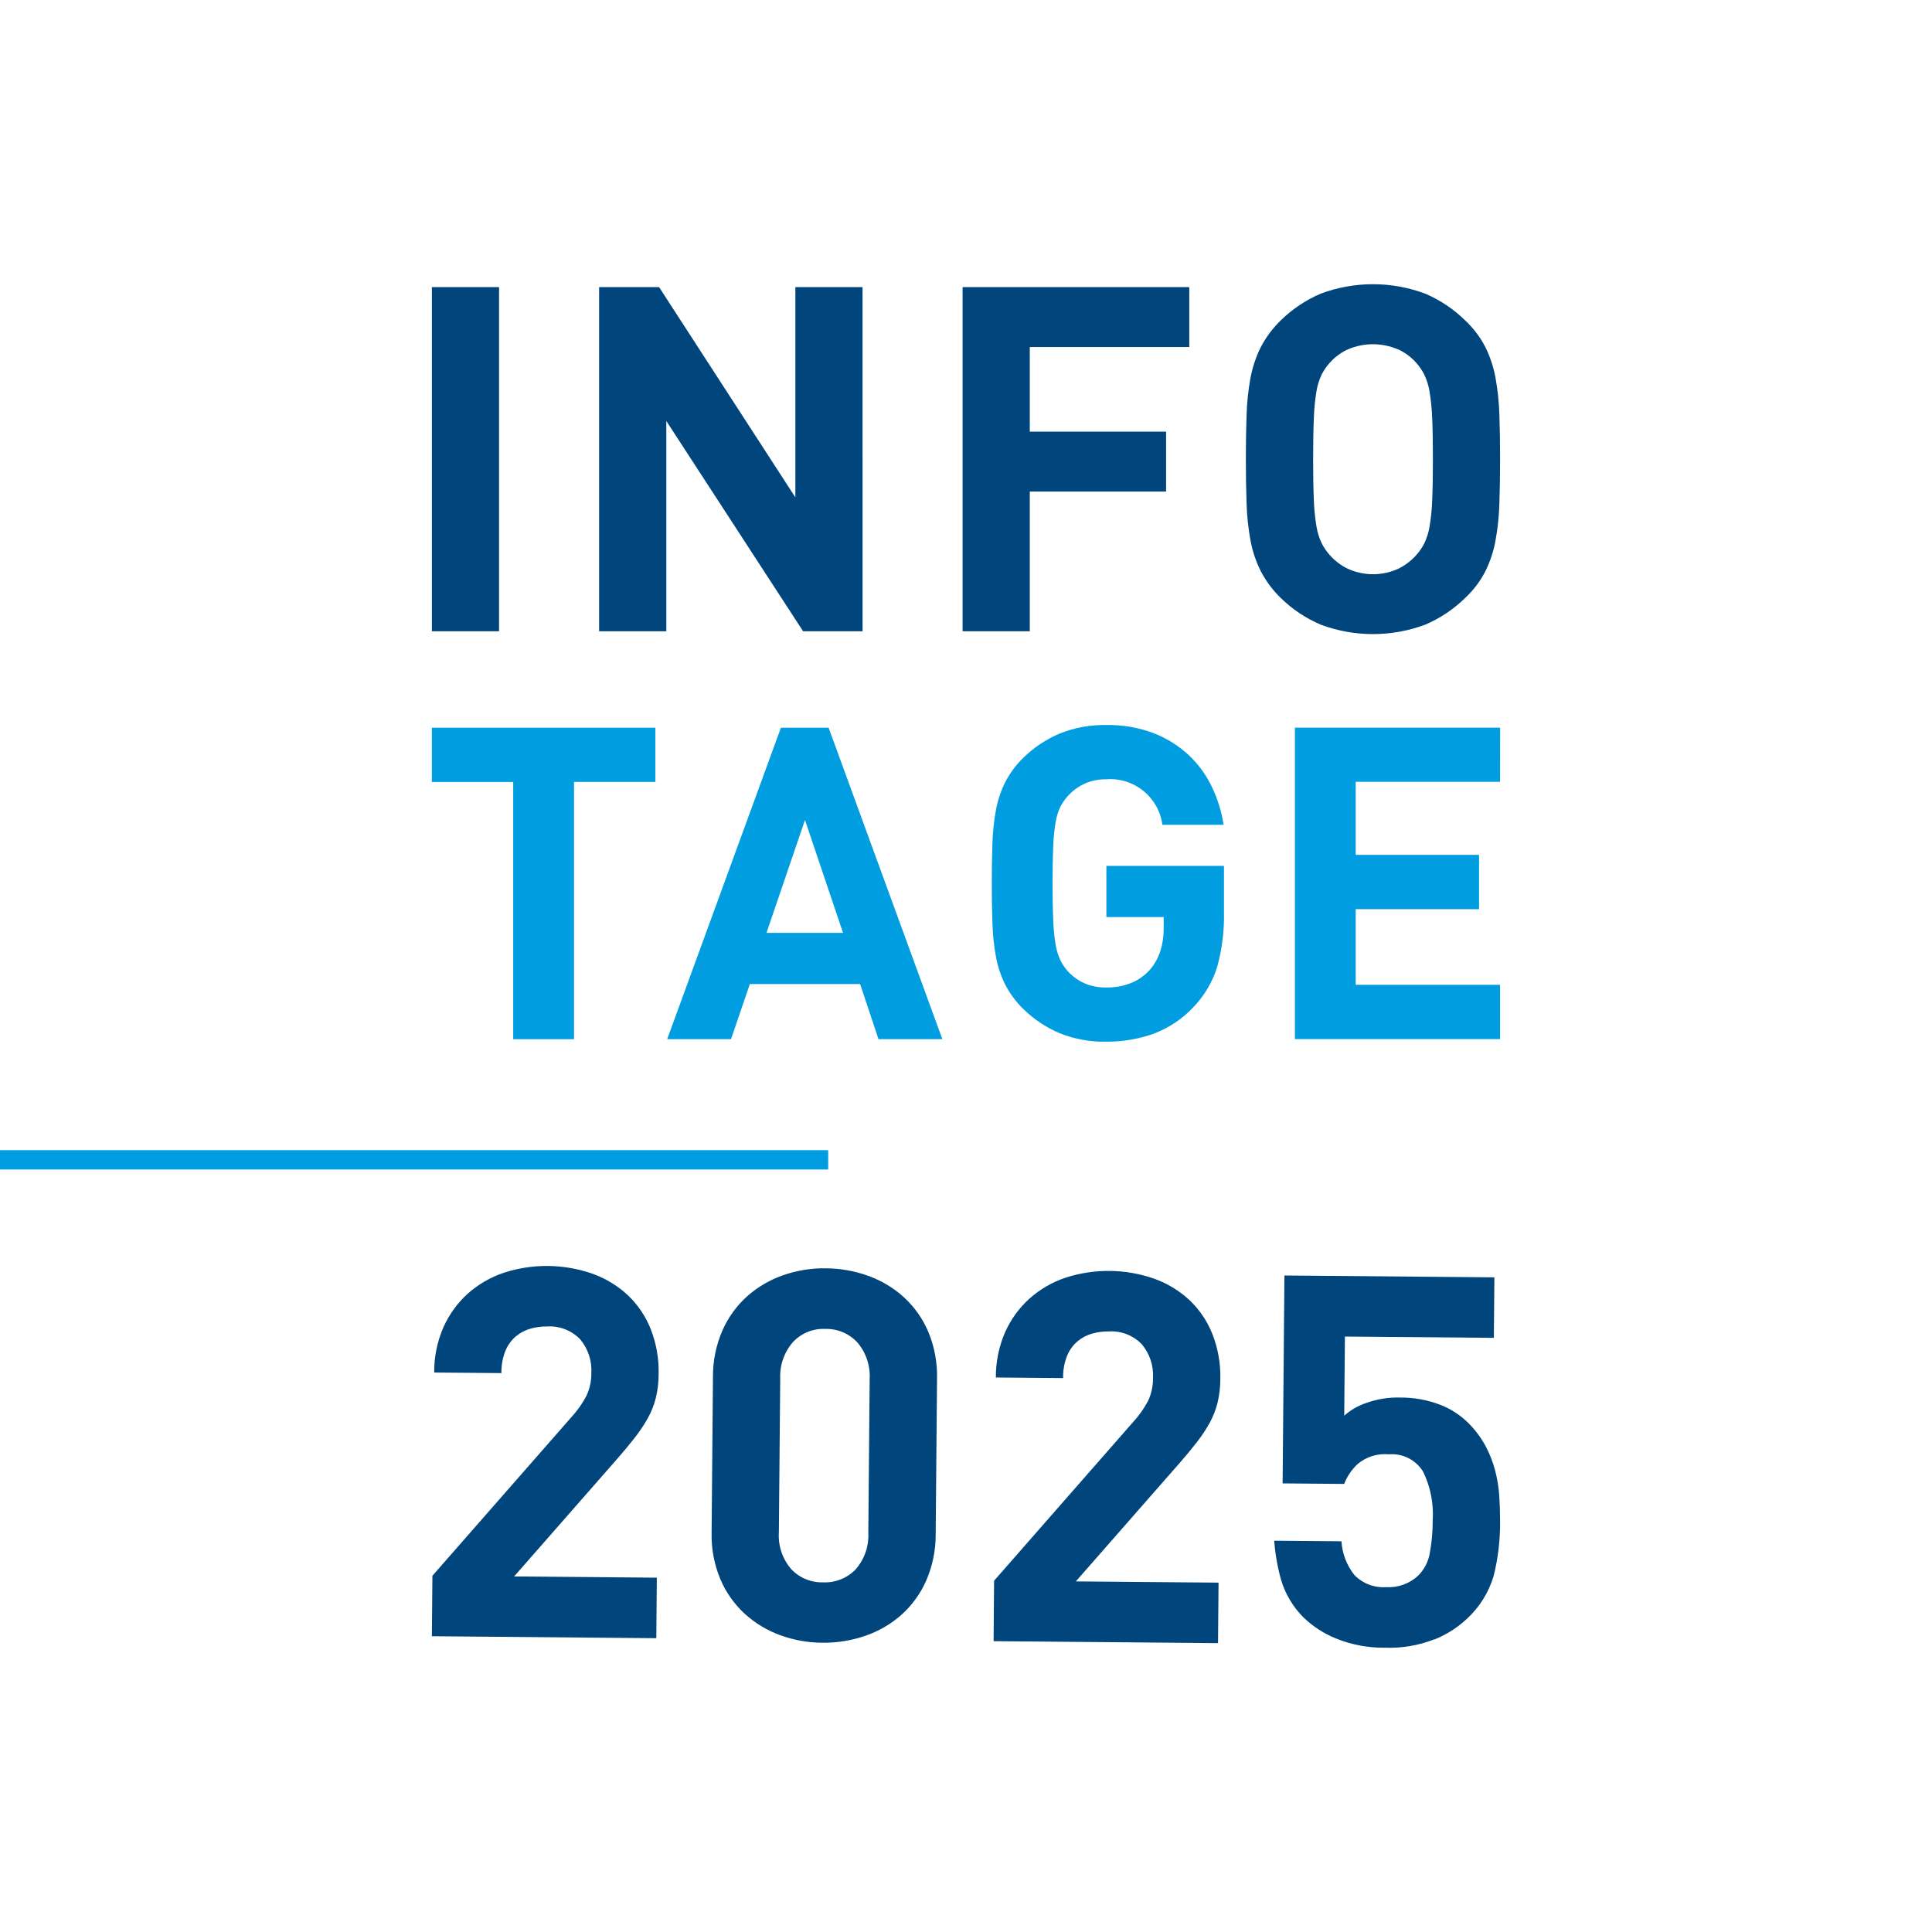
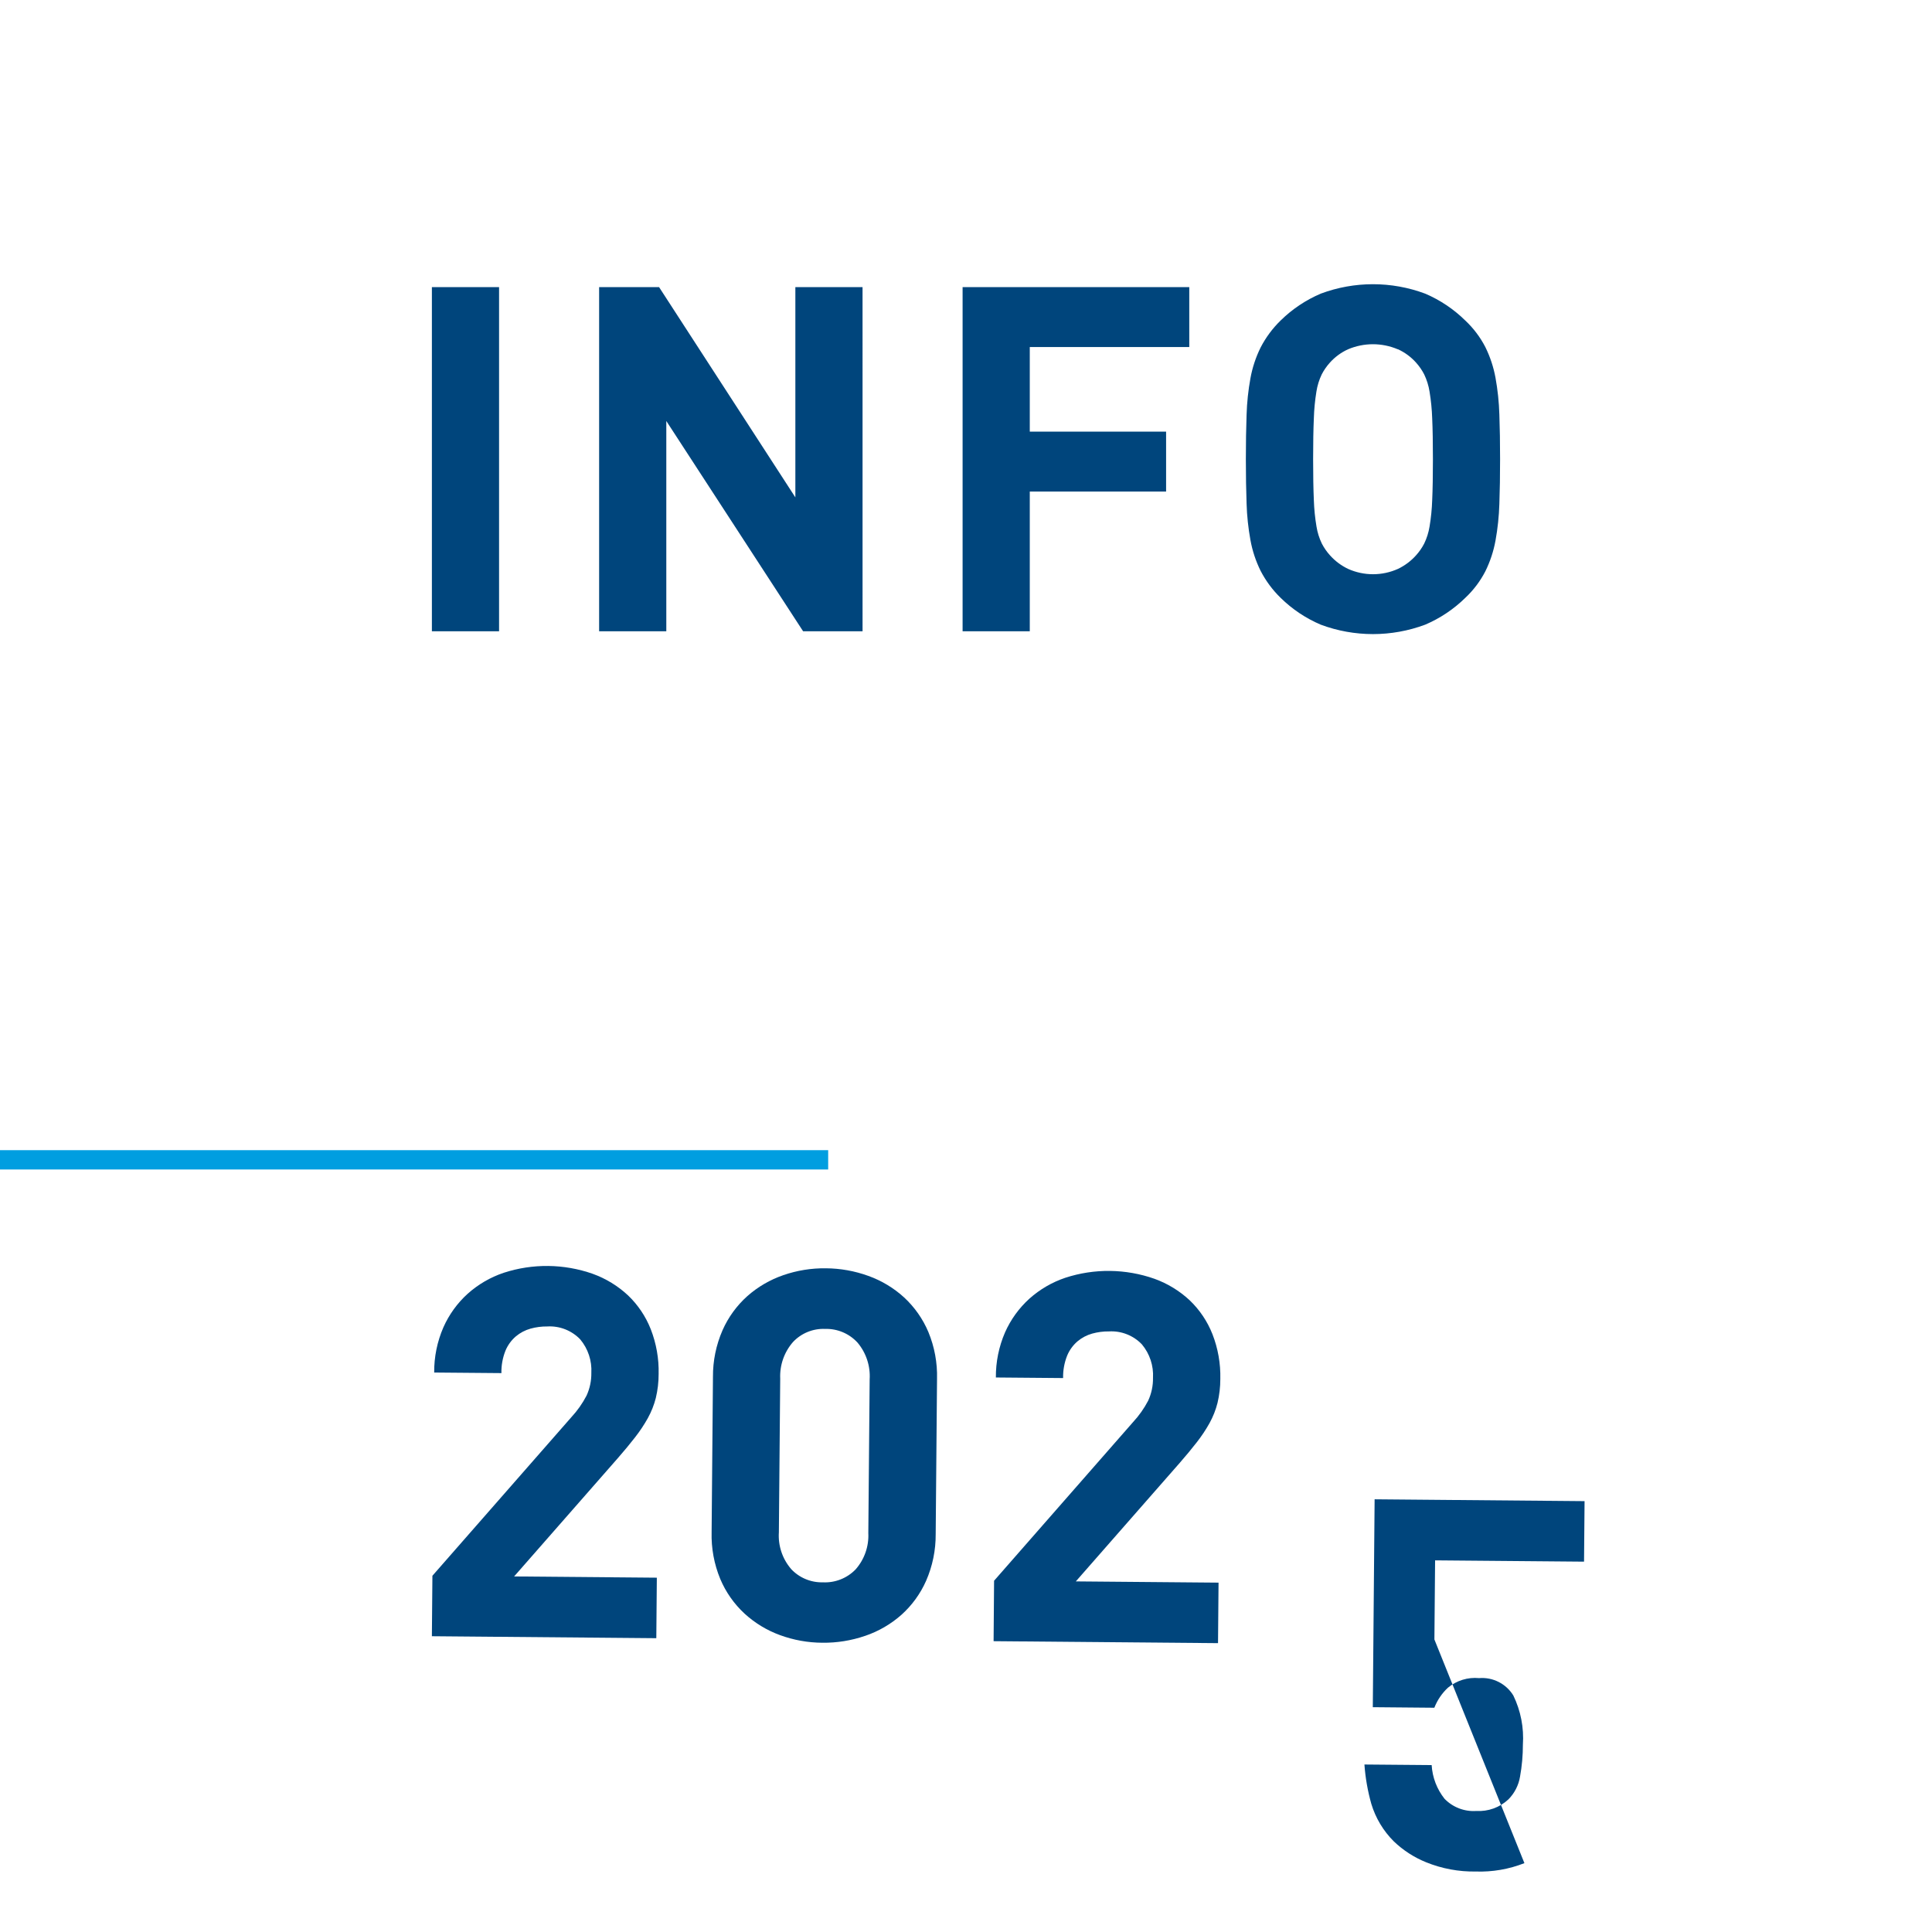
<svg xmlns="http://www.w3.org/2000/svg" id="Ebene_1" data-name="Ebene 1" viewBox="0 0 1000 1000">
  <defs>
    <style>
      .cls-1 {
        fill: #00457c;
      }

      .cls-2 {
        fill: #009ee0;
      }

      .cls-3 {
        fill: #fff;
      }
    </style>
  </defs>
  <rect class="cls-3" width="1000" height="1000" />
  <g>
-     <path id="Pfad_21383" data-name="Pfad 21383" class="cls-2" d="M339.225,376.656h-115.697v28.098h42.11v133.13h31.476v-133.155h42.11v-28.073ZM428.884,376.656h-24.677l-58.869,161.203h33.044l9.735-28.523h57.077l9.51,28.523h33.056l-58.875-161.203ZM416.658,424.429l19.694,58.413h-39.619l19.925-58.413ZM548.408,379.716c-6.995,2.976-13.37,7.237-18.795,12.563-3.783,3.697-6.945,7.979-9.366,12.682-2.244,4.543-3.844,9.377-4.752,14.361-1.028,5.644-1.633,11.356-1.811,17.09-.229,6.19-.341,13.133-.337,20.83.004,7.697.117,14.64.337,20.83.177,5.736.782,11.451,1.811,17.096.908,4.985,2.507,9.819,4.752,14.361,2.421,4.701,5.583,8.981,9.366,12.675,5.425,5.325,11.8,9.587,18.795,12.563,7.697,3.086,15.937,4.588,24.227,4.415,8.292.053,16.53-1.326,24.352-4.077,8.08-3.025,15.332-7.913,21.167-14.268,5.441-5.812,9.497-12.779,11.864-20.381,2.57-9.351,3.753-19.028,3.509-28.723v-23.546h-60.867v26.487h29.659v5.888c.04,3.95-.533,7.883-1.698,11.658-1.171,3.622-3.057,6.972-5.545,9.853-2.629,2.912-5.879,5.196-9.51,6.681-4.1,1.647-8.489,2.456-12.906,2.379-3.967.082-7.904-.691-11.545-2.267-5.314-2.394-9.634-6.556-12.226-11.776-1.21-2.586-2.051-5.329-2.498-8.149-.691-4.158-1.108-8.357-1.249-12.569-.225-5.053-.337-11.431-.337-19.132s.112-14.078.337-19.132c.142-4.21.559-8.407,1.249-12.563.434-2.787,1.276-5.494,2.498-8.036,2.679-5.154,6.974-9.288,12.226-11.77,3.621-1.65,7.567-2.463,11.545-2.379,14.376-1.075,27.092,9.255,28.985,23.546h31.695c-1.045-6.748-3.066-13.309-6.001-19.475-2.913-6.154-6.935-11.719-11.864-16.416-5.255-4.927-11.4-8.807-18.108-11.433-7.873-3.007-16.251-4.467-24.677-4.302-8.29-.173-16.53,1.328-24.227,4.415M776.454,376.637h-106.218v161.203h106.187v-28.098h-74.717v-39.169h63.852v-28.098h-63.852v-37.814h74.717l.031-28.023Z" />
    <path id="Pfad_21384" data-name="Pfad 21384" class="cls-1" d="M258.317,148.61h-34.773v178.125h34.773v-178.125ZM446.451,148.61h-34.773v108.828l-70.546-108.828h-31.027v178.125h34.773v-108.828l70.802,108.828h30.777l-.006-178.125ZM615.566,148.61h-117.326v178.125h34.773v-72.3h70.558v-31.027h-70.558v-43.777h82.559l-.006-31.021ZM683.626,151.988c-7.728,3.29-14.77,8.001-20.762,13.887-4.192,4.08-7.698,8.809-10.384,14.005-2.481,5.025-4.248,10.371-5.251,15.885-1.137,6.237-1.804,12.551-1.998,18.888-.25,6.839-.375,14.511-.375,23.016s.125,16.176.375,23.016c.193,6.337.861,12.651,1.998,18.888,1.002,5.514,2.769,10.861,5.251,15.885,2.684,5.192,6.188,9.917,10.378,13.993,5.992,5.884,13.034,10.592,20.762,13.881,17.427,6.504,36.615,6.504,54.042,0,7.726-3.291,14.768-7.999,20.762-13.881,4.219-3.953,7.731-8.599,10.384-13.737,2.481-5.026,4.25-10.372,5.258-15.885,1.139-6.279,1.807-12.635,1.998-19.013.25-6.918.375-14.632.375-23.141s-.125-16.222-.375-23.141c-.192-6.379-.86-12.734-1.998-19.013-1.009-5.513-2.778-10.859-5.258-15.885-2.654-5.137-6.166-9.782-10.384-13.737-5.992-5.893-13.033-10.611-20.762-13.912-17.427-6.507-36.616-6.507-54.042,0M723.526,180.754c3.563,1.617,6.753,3.956,9.366,6.869,1.676,1.852,3.105,3.913,4.252,6.132,1.358,2.823,2.296,5.829,2.785,8.923.76,4.594,1.219,9.233,1.374,13.887.25,5.59.375,12.638.375,21.142s-.125,15.552-.375,21.142c-.15,4.604-.609,9.194-1.374,13.737-.494,3.031-1.422,5.975-2.754,8.742-1.146,2.219-2.575,4.28-4.252,6.132-2.627,2.932-5.811,5.314-9.366,7.006-8.198,3.668-17.571,3.668-25.769,0-3.555-1.692-6.739-4.073-9.366-7.006-1.679-1.849-3.109-3.911-4.252-6.132-1.333-2.766-2.259-5.71-2.747-8.742-.768-4.543-1.23-9.132-1.38-13.737-.25-5.586-.375-12.634-.375-21.142s.125-15.556.375-21.142c.139-4.653.583-9.292,1.33-13.887.477-3.078,1.402-6.07,2.747-8.879,1.144-2.22,2.574-4.282,4.252-6.132,2.613-2.913,5.802-5.252,9.366-6.869,8.233-3.501,17.536-3.501,25.769,0" />
    <g>
      <rect class="cls-2" y="597.324" width="426.662" height="6" />
      <path class="cls-2" d="M428.662,605.324H-2v-10h430.662v10ZM2,601.324h422.662v-2H2v2Z" />
    </g>
    <g>
-       <path class="cls-1" d="M742.446,848.593c6.281-2.516,12.034-6.188,16.96-10.827,6.474-6.001,11.211-13.635,13.714-22.101,2.284-9.18,3.4-18.612,3.32-28.072,0-4.46-.14-8.924-.421-13.392-.314-4.438-1.036-8.838-2.156-13.144-1.156-4.386-2.819-8.623-4.956-12.624-2.371-4.358-5.359-8.351-8.87-11.855-4.171-4.145-9.157-7.381-14.643-9.502-6.656-2.533-13.728-3.794-20.849-3.716-5.904-.15-11.786.799-17.344,2.8-4.219,1.398-8.109,3.64-11.434,6.59l.359-40.956,77.092.669.272-31.317-108.669-.954-.941,107.604,31.85.285c1.538-3.947,3.947-7.496,7.048-10.381,4.496-3.727,10.291-5.51,16.105-4.955,7.129-.584,13.981,2.888,17.728,8.982,3.84,7.914,5.548,16.694,4.956,25.47.008,5.559-.49,11.107-1.486,16.575-.741,4.435-2.835,8.533-5.996,11.732-4.491,4.202-10.511,6.375-16.65,6.008-6.131.416-12.133-1.886-16.415-6.293-3.97-4.992-6.302-11.088-6.677-17.455l-34.799-.297c.493,6.896,1.689,13.725,3.568,20.379,2.208,7.319,6.196,13.976,11.608,19.375,4.848,4.655,10.541,8.338,16.774,10.852,8.144,3.3,16.87,4.926,25.656,4.782,8.608.297,17.184-1.179,25.198-4.336" />
+       <path class="cls-1" d="M742.446,848.593l.359-40.956,77.092.669.272-31.317-108.669-.954-.941,107.604,31.85.285c1.538-3.947,3.947-7.496,7.048-10.381,4.496-3.727,10.291-5.51,16.105-4.955,7.129-.584,13.981,2.888,17.728,8.982,3.84,7.914,5.548,16.694,4.956,25.47.008,5.559-.49,11.107-1.486,16.575-.741,4.435-2.835,8.533-5.996,11.732-4.491,4.202-10.511,6.375-16.65,6.008-6.131.416-12.133-1.886-16.415-6.293-3.97-4.992-6.302-11.088-6.677-17.455l-34.799-.297c.493,6.896,1.689,13.725,3.568,20.379,2.208,7.319,6.196,13.976,11.608,19.375,4.848,4.655,10.541,8.338,16.774,10.852,8.144,3.3,16.87,4.926,25.656,4.782,8.608.297,17.184-1.179,25.198-4.336" />
      <path class="cls-1" d="M514.28,849.473l116.165,1.016.272-31.317-73.871-.644,53.802-61.371c3.245-3.716,6.178-7.26,8.796-10.629,2.47-3.15,4.69-6.489,6.64-9.985,1.807-3.279,3.185-6.776,4.1-10.406.972-4.058,1.458-8.216,1.45-12.388.189-7.924-1.196-15.806-4.075-23.191-2.607-6.616-6.617-12.588-11.756-17.505-5.263-4.91-11.466-8.703-18.235-11.149-14.912-5.253-31.141-5.44-46.171-.533-6.862,2.31-13.184,5.989-18.582,10.815-5.369,4.863-9.661,10.796-12.599,17.418-3.205,7.373-4.825,15.337-4.757,23.377l34.799.297c-.087-3.98.629-7.936,2.106-11.633,1.192-2.871,3.047-5.418,5.414-7.433,2.204-1.833,4.77-3.18,7.532-3.952,2.823-.782,5.743-1.162,8.672-1.127,6.4-.376,12.642,2.079,17.071,6.715,4.042,4.844,6.093,11.044,5.736,17.343.059,4.054-.788,8.071-2.478,11.757-2.114,4.05-4.76,7.8-7.867,11.149l-71.913,82.085-.249,31.292Z" />
      <path class="cls-1" d="M480.534,689.467c-2.867-6.796-7.149-12.903-12.561-17.913-5.371-4.905-11.662-8.695-18.509-11.149-7.071-2.567-14.529-3.899-22.051-3.939-7.476-.097-14.912,1.106-21.976,3.555-6.843,2.353-13.156,6.027-18.583,10.815-5.499,4.915-9.887,10.946-12.871,17.69-3.33,7.624-5.018,15.863-4.956,24.182l-.694,80.3c-.23,8.314,1.294,16.583,4.472,24.269,2.863,6.798,7.145,12.906,12.561,17.913,5.334,4.885,11.575,8.673,18.371,11.149,7.021,2.573,14.437,3.906,21.915,3.939,7.52.09,15-1.113,22.113-3.555h.026c6.885-2.333,13.239-6.009,18.694-10.815,5.5-4.913,9.889-10.945,12.871-17.69,3.328-7.624,5.017-15.863,4.956-24.182l.694-80.3c.227-8.314-1.296-16.582-4.472-24.269ZM450.135,714.02l-.694,79.495c.344,6.892-2.022,13.646-6.59,18.818-4.419,4.555-10.584,6.987-16.923,6.677-6.259.162-12.285-2.379-16.539-6.975l.013-.012c-4.475-5.251-6.721-12.045-6.256-18.929l.694-79.495c-.325-6.927,2.035-13.712,6.591-18.942,4.291-4.591,10.372-7.079,16.649-6.814,6.367-.187,12.501,2.409,16.799,7.111,4.462,5.313,6.703,12.142,6.256,19.066Z" />
      <path class="cls-1" d="M223.539,846.909l116.165,1.016.272-31.317-73.871-.644,53.802-61.371c3.246-3.716,6.178-7.259,8.796-10.629,2.47-3.151,4.689-6.489,6.64-9.985,1.81-3.279,3.192-6.776,4.112-10.406.971-4.058,1.458-8.216,1.45-12.388.19-7.924-1.195-15.806-4.075-23.191-2.607-6.616-6.618-12.588-11.756-17.505-5.263-4.91-11.466-8.703-18.235-11.149-14.912-5.253-31.141-5.44-46.171-.533-6.862,2.311-13.184,5.99-18.582,10.815-5.372,4.861-9.664,10.794-12.599,17.418-3.204,7.374-4.824,15.337-4.757,23.377l34.799.297c-.086-3.98.63-7.936,2.106-11.633,1.198-2.87,3.057-5.417,5.426-7.433,2.205-1.832,4.771-3.179,7.532-3.952,2.823-.783,5.743-1.163,8.672-1.127,6.397-.377,12.639,2.073,17.071,6.702,4.041,4.845,6.091,11.044,5.736,17.343.059,4.054-.788,8.071-2.478,11.757-2.11,4.05-4.751,7.799-7.854,11.149l-71.926,82.085-.273,31.305Z" />
    </g>
  </g>
</svg>